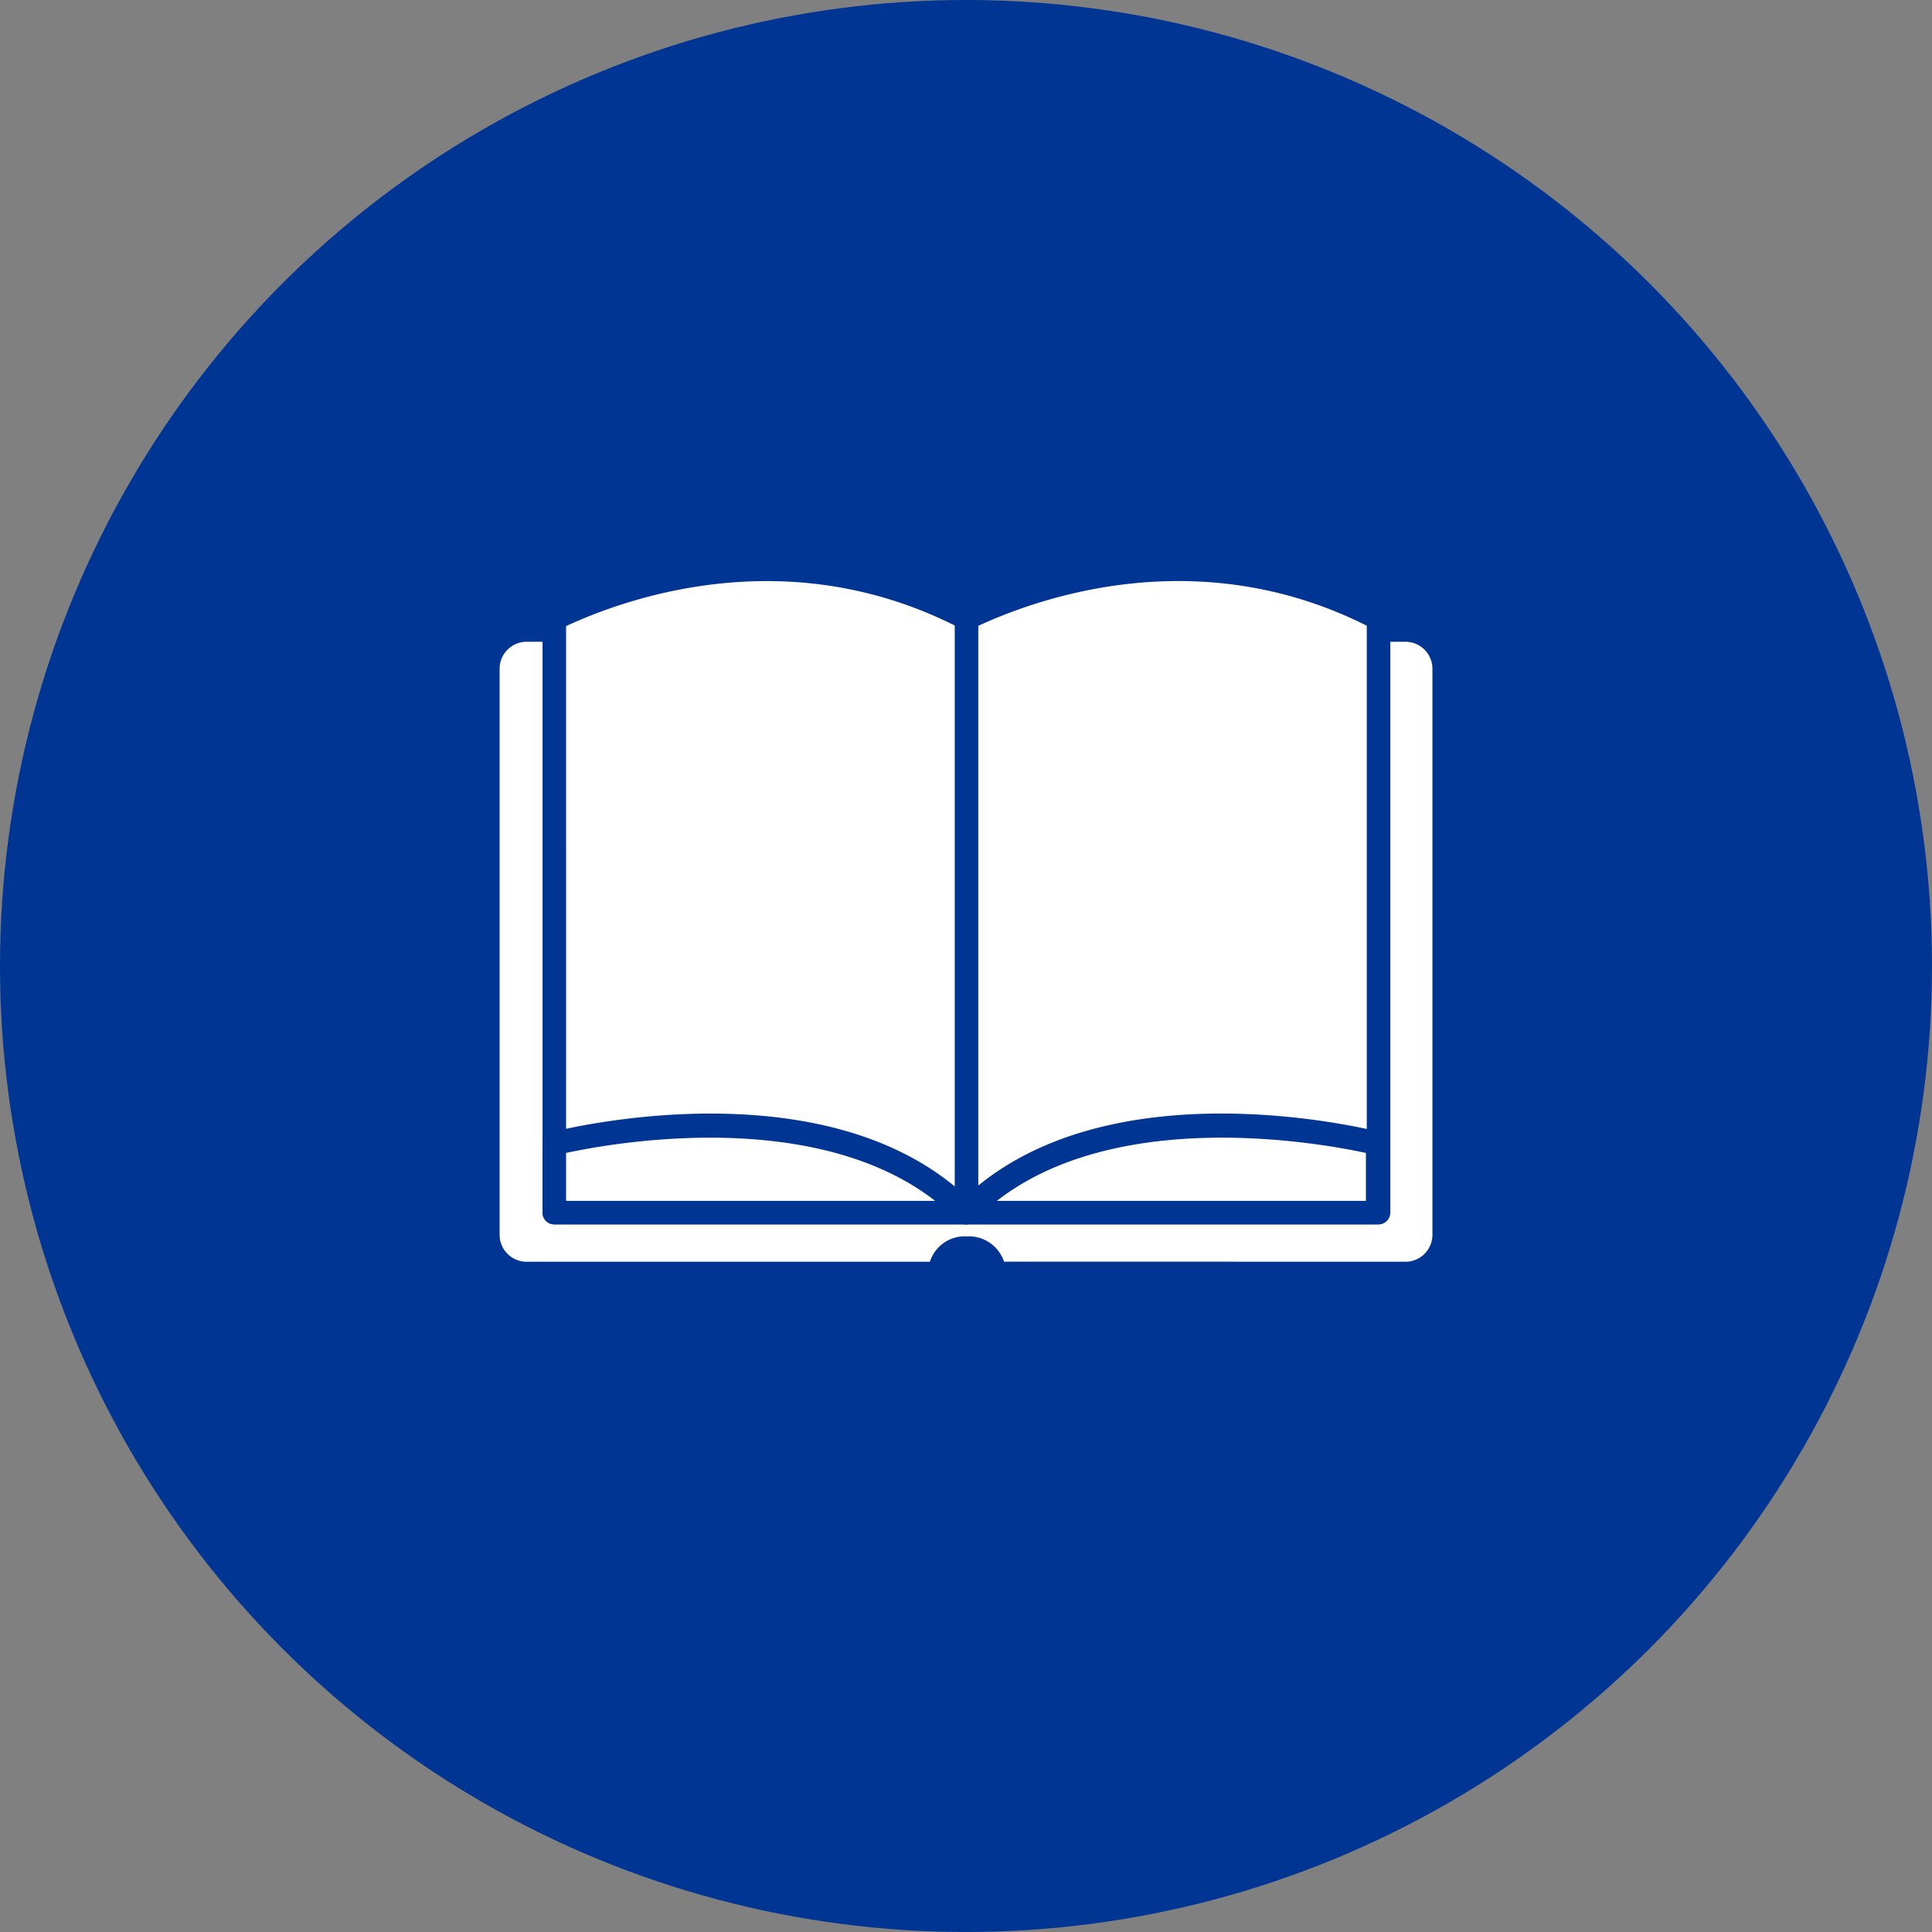
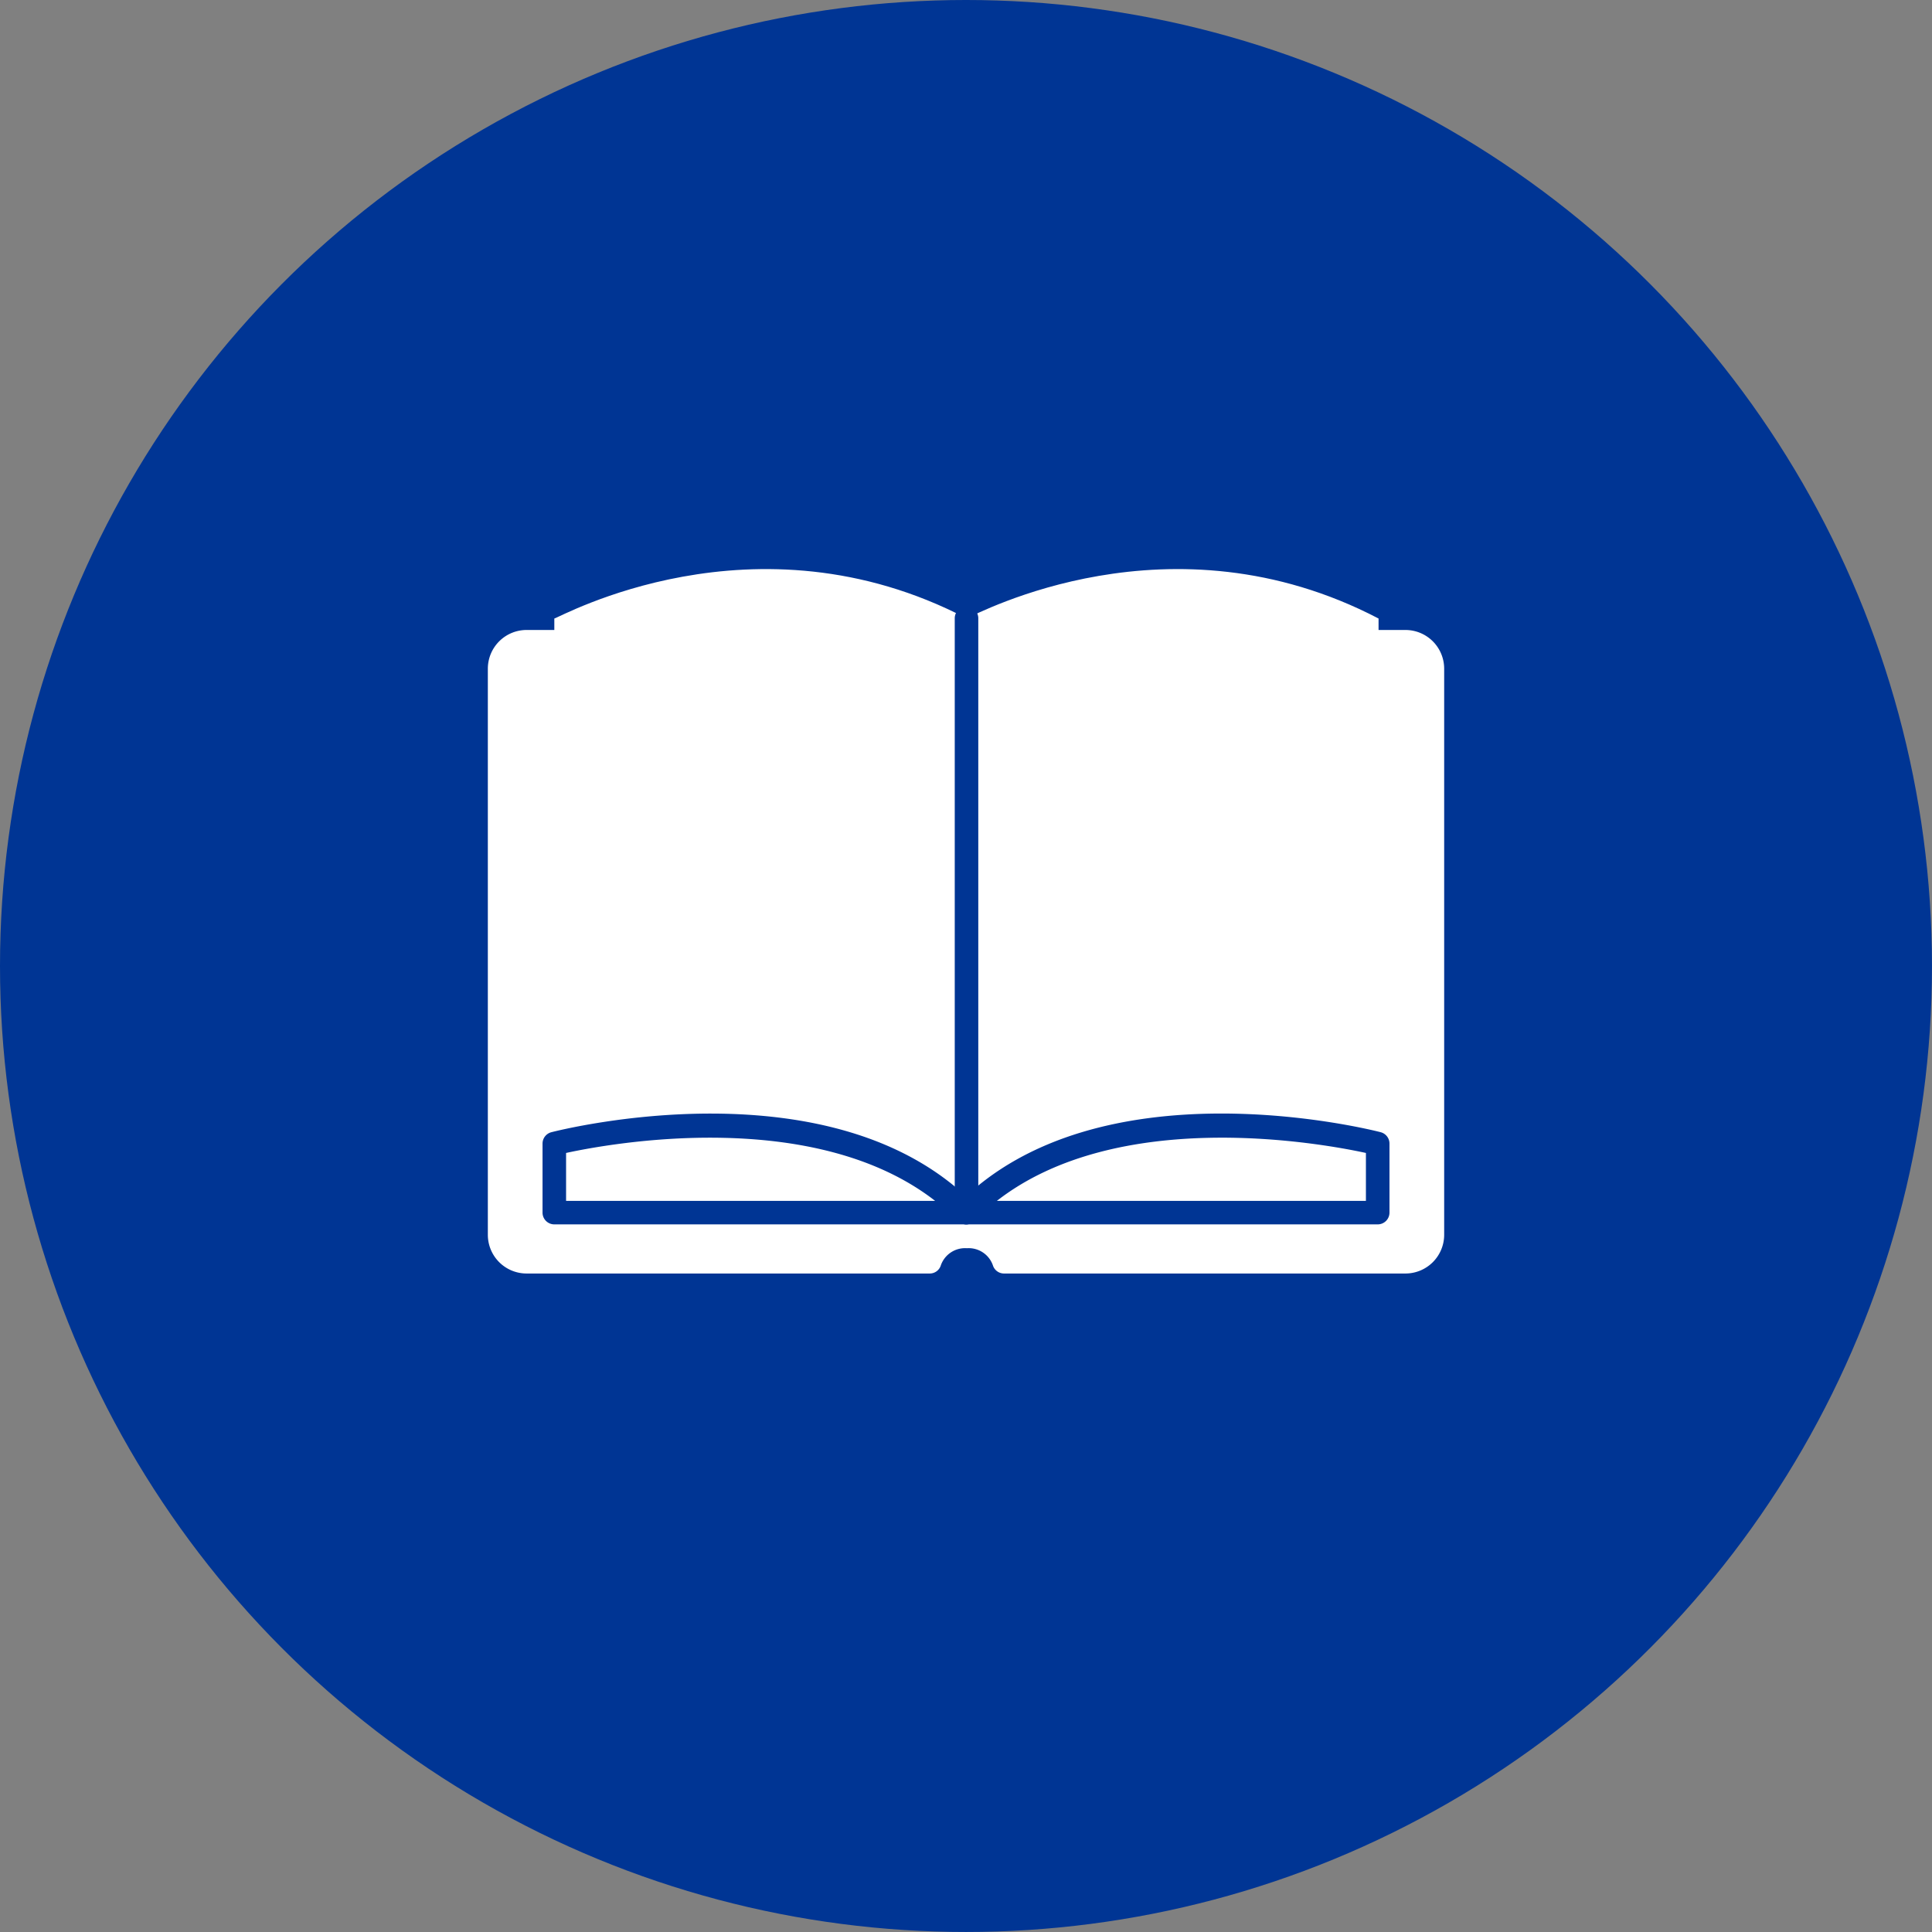
<svg xmlns="http://www.w3.org/2000/svg" width="136.207" height="136.207" viewBox="0 0 136.207 136.207">
  <rect x="0" y="0" width="136.207" height="136.207" fill="#808080" stroke="none" />
  <g id="그룹_577" data-name="그룹 577" transform="translate(-9663.219 -3040.989)">
    <g id="그룹_576" data-name="그룹 576">
      <g id="그룹_544" data-name="그룹 544" transform="translate(9663.219 3040.989)">
        <circle id="타원_28" data-name="타원 28" cx="68.103" cy="68.103" r="68.103" transform="translate(0 0)" fill="#003594" />
        <g id="그룹_543" data-name="그룹 543" transform="translate(33.563 39.308)">
          <g id="그룹_538" data-name="그룹 538" transform="translate(0 4.276)">
            <path id="패스_262" data-name="패스 262" d="M-139.211,290.636h-61.961a2.731,2.731,0,0,0-2.73,2.731v39.907a2.731,2.731,0,0,0,2.73,2.731h28.434a.817.817,0,0,0,.775-.583,1.809,1.809,0,0,1,1.833-1.2,1.809,1.809,0,0,1,1.832,1.2.821.821,0,0,0,.776.583h28.311a2.731,2.731,0,0,0,2.731-2.731V293.367A2.731,2.731,0,0,0-139.211,290.636Z" transform="translate(204.732 -289.806)" fill="#fff" />
-             <path id="패스_263" data-name="패스 263" d="M-138.908,337.137H-167.22a1.646,1.646,0,0,1-1.567-1.163,1.025,1.025,0,0,0-1.042-.624,1.024,1.024,0,0,0-1.042.625,1.645,1.645,0,0,1-1.565,1.161H-200.87a3.564,3.564,0,0,1-3.56-3.56V293.669a3.565,3.565,0,0,1,3.56-3.561h61.963a3.565,3.565,0,0,1,3.56,3.561v39.908A3.564,3.564,0,0,1-138.908,337.137Zm-30.922-3.447a2.616,2.616,0,0,1,2.623,1.781l28.3.006a1.9,1.9,0,0,0,1.9-1.9V293.669a1.9,1.9,0,0,0-1.9-1.9H-200.87a1.9,1.9,0,0,0-1.9,1.9v39.908a1.9,1.9,0,0,0,1.9,1.9h28.434A2.581,2.581,0,0,1-169.829,333.69Z" transform="translate(204.43 -290.108)" fill="#003594" />
          </g>
          <g id="그룹_539" data-name="그룹 539" transform="translate(4.687)">
            <path id="패스_264" data-name="패스 264" d="M-171.859,291.377c-14.954-7.791-28.7-.047-29.061.013v41.884h58.109V291.39C-157.493,283.725-171.017,291.042-171.859,291.377Z" transform="translate(201.75 -287.092)" fill="#fff" />
-             <path id="패스_265" data-name="패스 265" d="M-142.509,334.4h-58.109a.829.829,0,0,1-.83-.83V291.685a.831.831,0,0,1,.575-.791c.049-.02.126-.058.233-.107,4.567-2.15,16.48-6.414,29.1-.038,4.671-2.183,16.717-6.428,29.413.2a.828.828,0,0,1,.446.736v41.884A.829.829,0,0,1-142.509,334.4Zm-57.279-1.658h56.449V292.193c-11.946-6-23.235-1.946-27.569.094-.168.08-.283.134-.344.157a.824.824,0,0,1-.688-.036c-11.969-6.235-23.357-2.271-27.847-.187Z" transform="translate(201.448 -287.388)" fill="#003594" />
          </g>
          <g id="그룹_540" data-name="그룹 540" transform="translate(4.687 39.197)">
            <path id="패스_266" data-name="패스 266" d="M-200.92,314.134s19.35-4.987,29.025,4.867H-200.92Z" transform="translate(201.75 -312.017)" fill="#fff" />
            <path id="패스_267" data-name="패스 267" d="M-171.594,320.142h-29.025a.829.829,0,0,1-.83-.83v-4.867a.83.83,0,0,1,.622-.8c.809-.207,19.928-4.991,29.823,5.09a.83.83,0,0,1,.174.9A.832.832,0,0,1-171.594,320.142Zm-28.195-1.658h26.017c-8.578-6.668-22.872-4.061-26.017-3.377Z" transform="translate(201.448 -312.328)" fill="#003594" />
          </g>
          <g id="그룹_541" data-name="그룹 541" transform="translate(33.711 39.196)">
-             <path id="패스_268" data-name="패스 268" d="M-153.427,314.134s-19.35-4.987-29.025,4.867h29.025Z" transform="translate(183.282 -312.016)" fill="#fff" />
            <path id="패스_269" data-name="패스 269" d="M-153.126,320.142H-182.15a.828.828,0,0,1-.765-.508.83.83,0,0,1,.173-.9c9.9-10.084,29.015-5.3,29.825-5.09a.83.83,0,0,1,.622.8v4.867A.83.83,0,0,1-153.126,320.142Zm-26.848-1.658h26.018v-3.377C-157.1,314.423-171.4,311.814-179.973,318.484Z" transform="translate(182.98 -312.327)" fill="#003594" />
          </g>
          <g id="그룹_542" data-name="그룹 542" transform="translate(33.747 3.455)">
            <line id="선_2" data-name="선 2" y2="41.896" transform="translate(0.829 0.83)" fill="#fff" />
            <path id="패스_270" data-name="패스 270" d="M-182.127,333.142a.829.829,0,0,1-.83-.83v-41.9a.829.829,0,0,1,.83-.83.83.83,0,0,1,.83.83v41.9A.83.83,0,0,1-182.127,333.142Z" transform="translate(182.957 -289.586)" fill="#003594" />
          </g>
        </g>
      </g>
    </g>
  </g>
</svg>